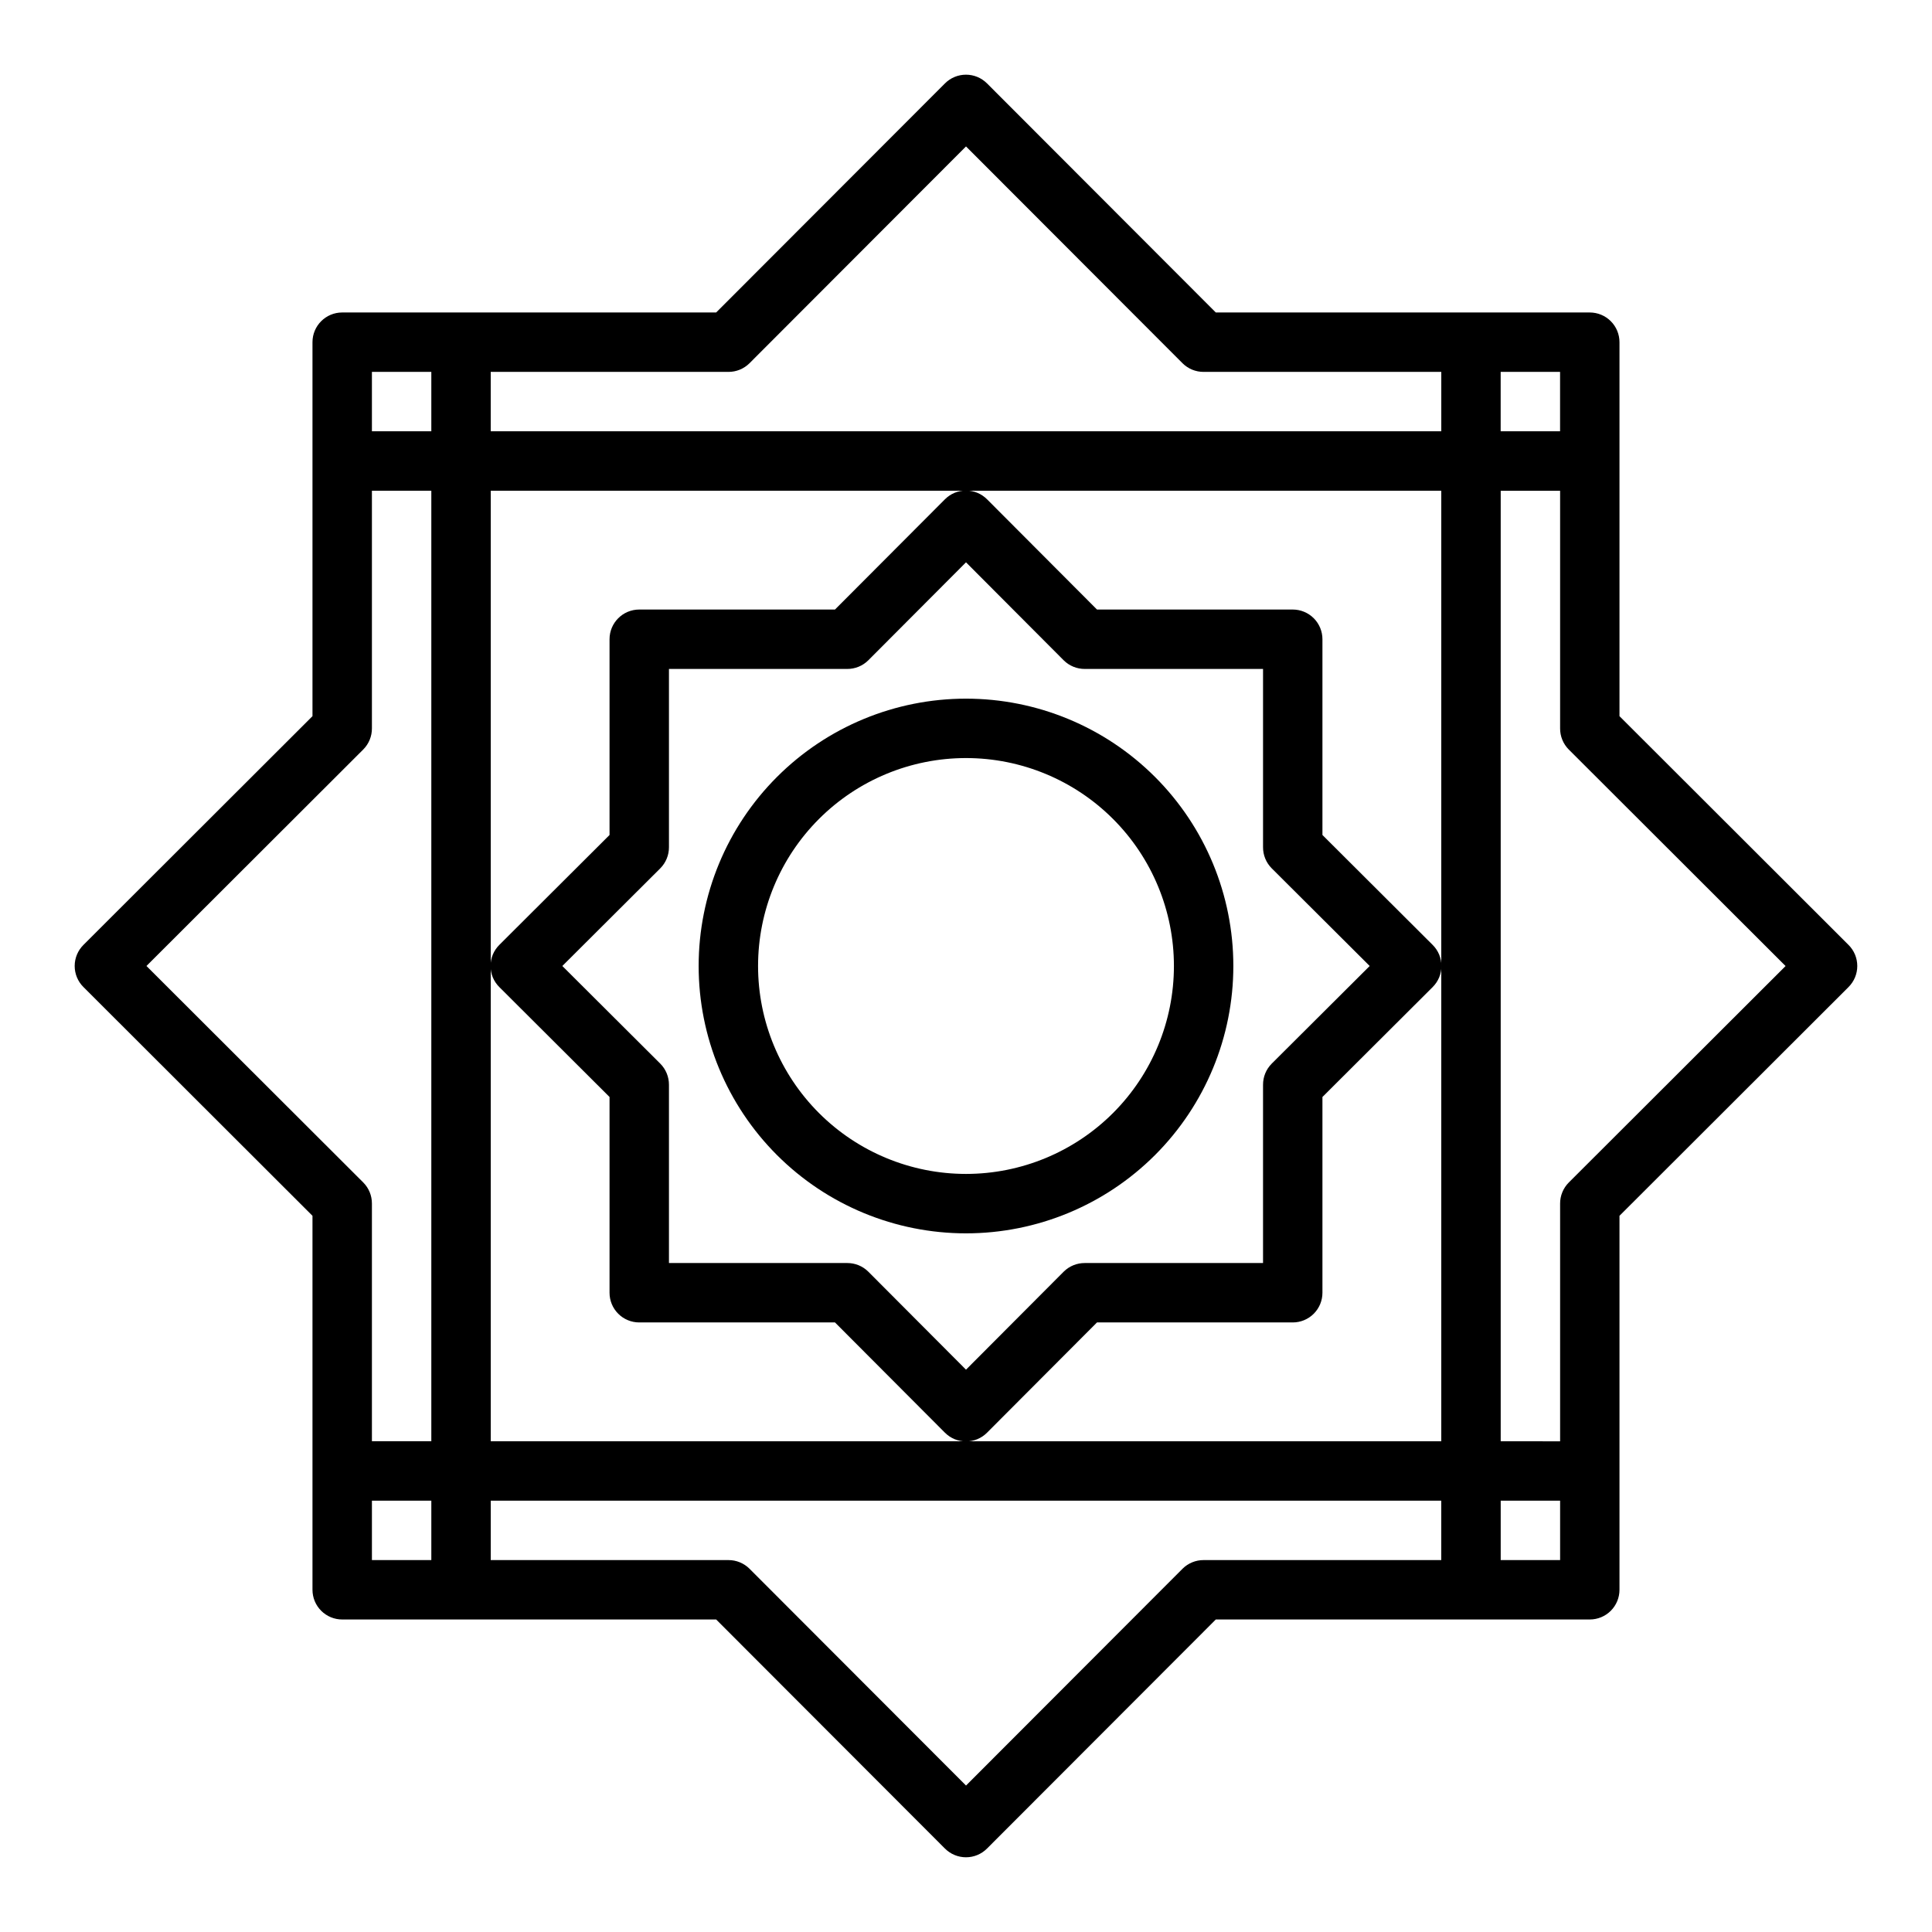
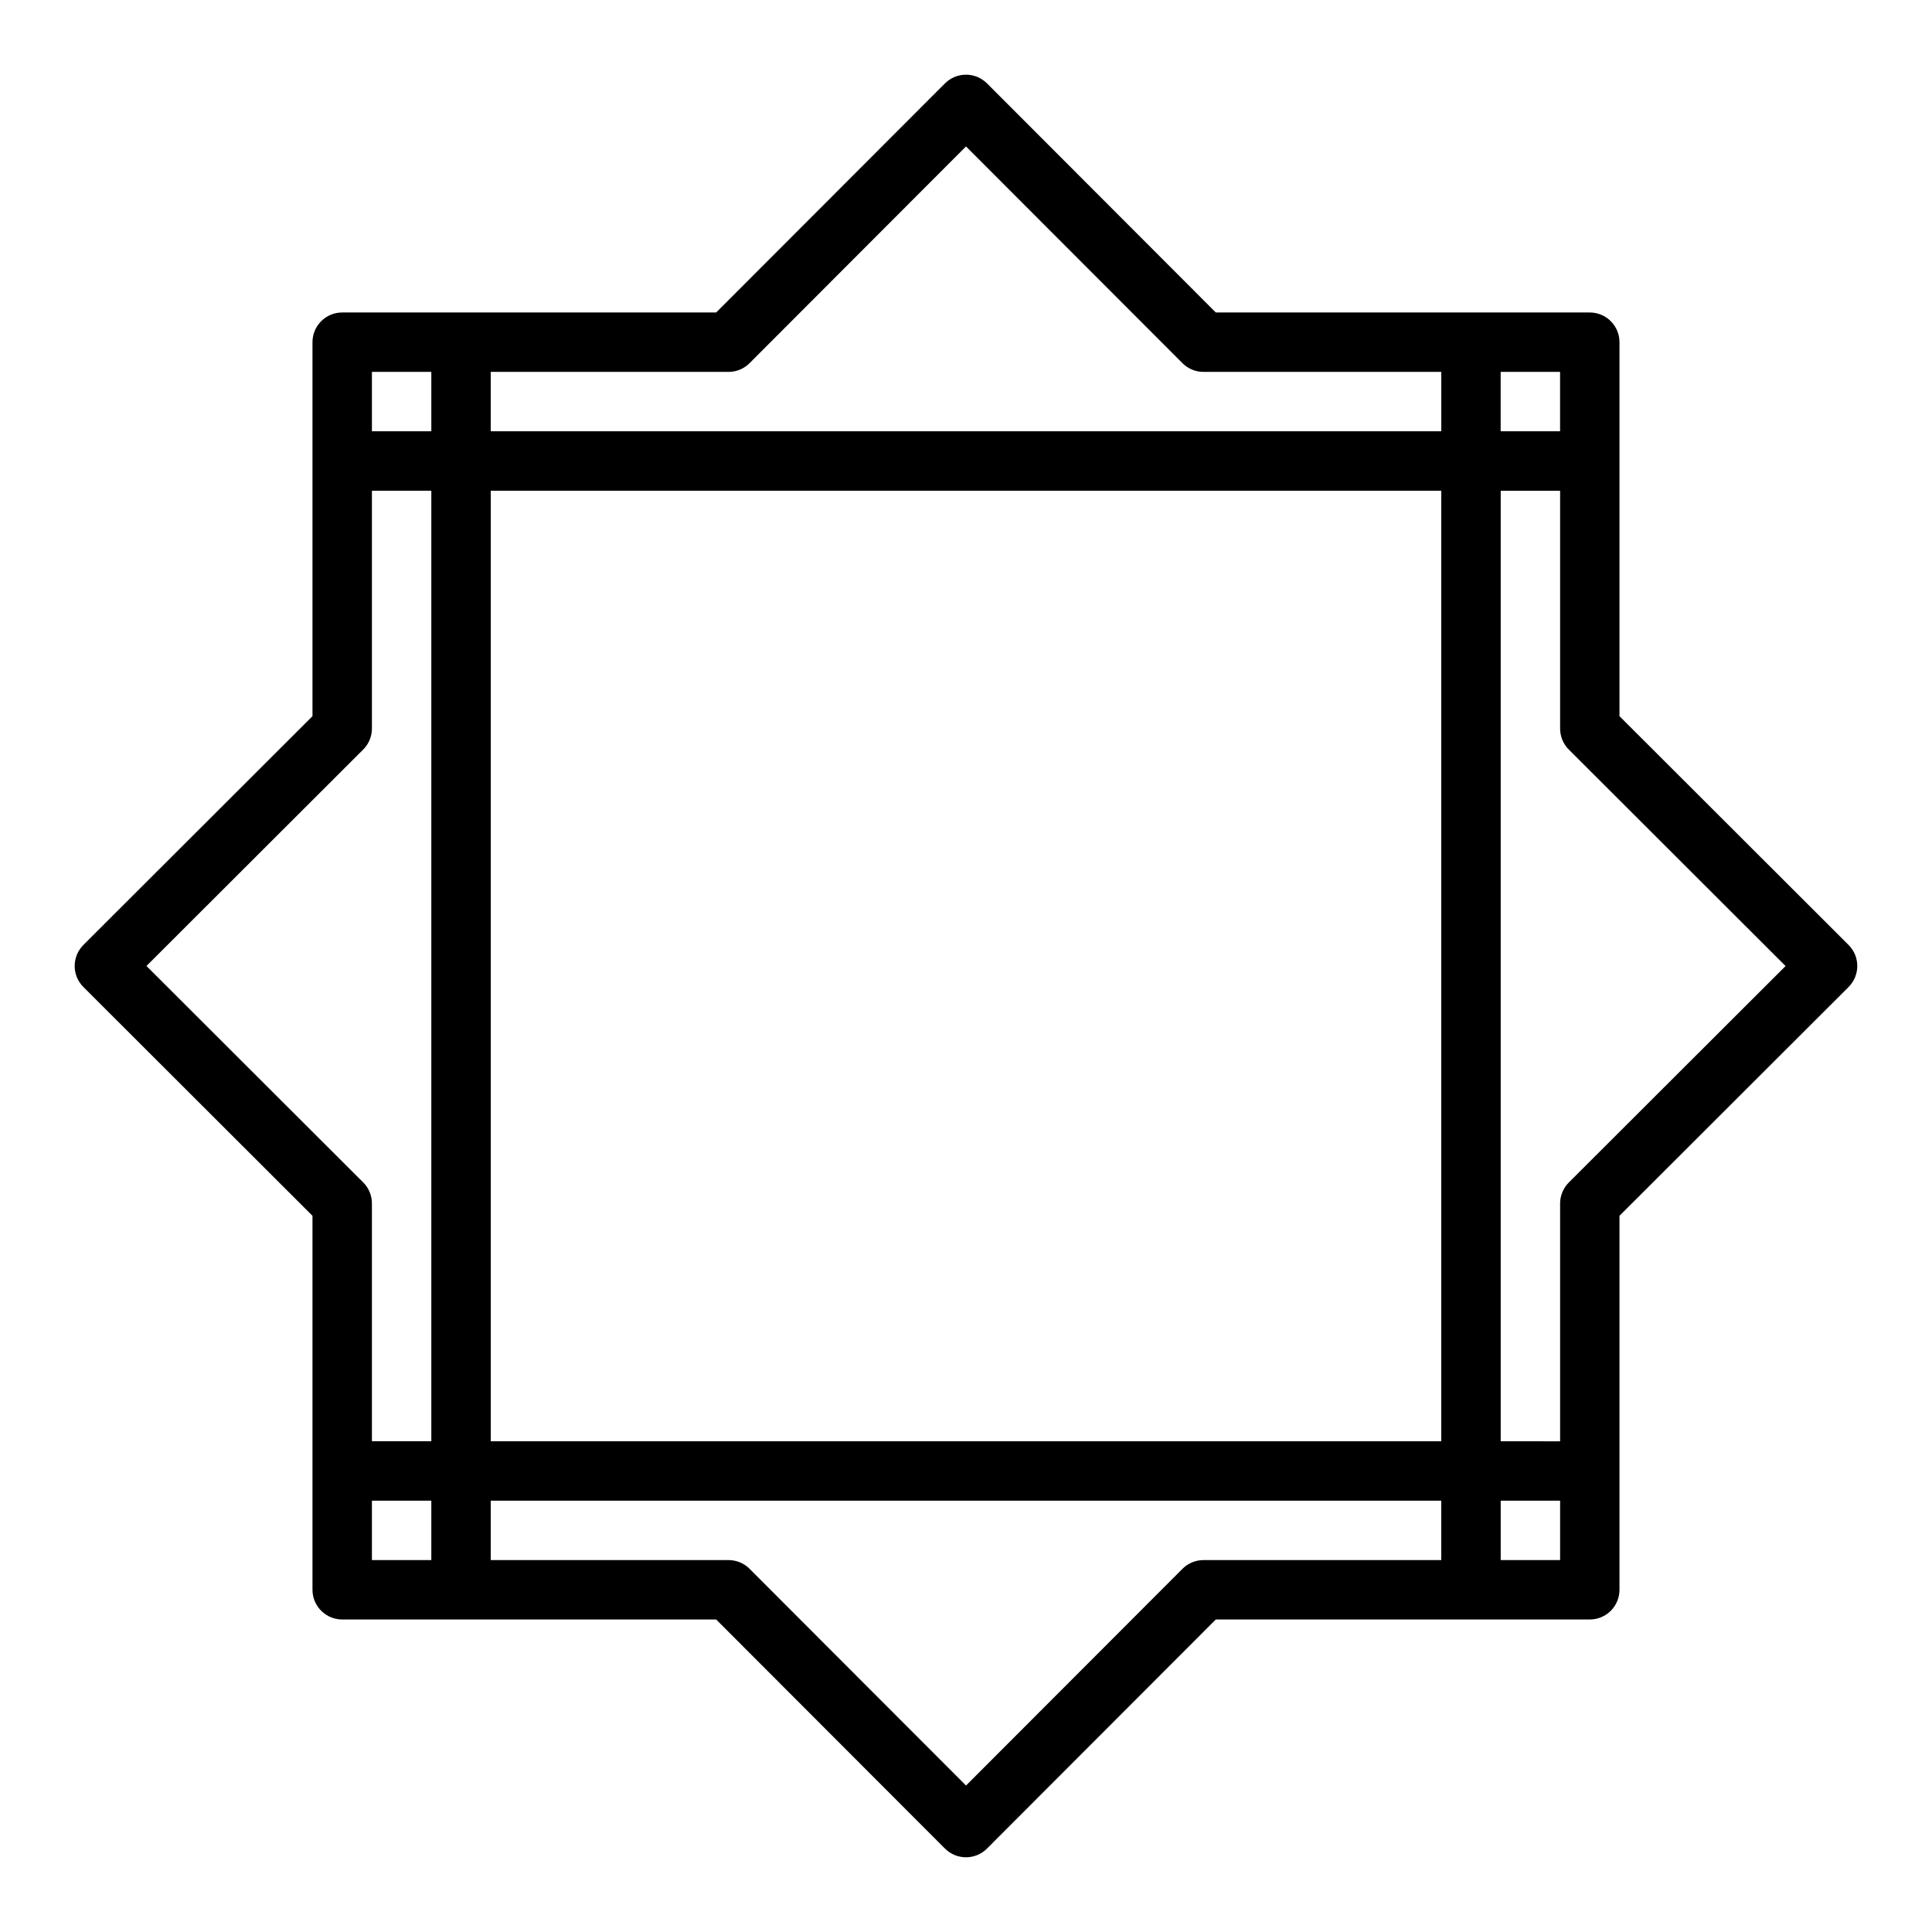
<svg xmlns="http://www.w3.org/2000/svg" fill="#000000" width="800px" height="800px" version="1.1" viewBox="144 144 512 512">
  <g>
    <path d="m573.18 333.79v-99.105c0-2.09-0.828-4.09-2.305-5.566-1.477-1.477-3.481-2.309-5.566-2.309h-99.109l-60.613-60.691h-0.004c-1.477-1.492-3.488-2.328-5.586-2.328-2.102 0-4.113 0.836-5.59 2.328l-60.617 60.691h-99.105c-4.348 0-7.875 3.527-7.875 7.875v99.105l-60.691 60.613v0.004c-1.492 1.477-2.328 3.488-2.328 5.59 0 2.098 0.836 4.109 2.328 5.586l60.691 60.617v99.109c0 2.086 0.832 4.09 2.309 5.566 1.477 1.477 3.477 2.305 5.566 2.305h99.105l60.613 60.691h0.004c1.477 1.492 3.488 2.328 5.59 2.328 2.098 0 4.109-0.836 5.586-2.328l60.617-60.691h99.109c2.086 0 4.09-0.828 5.566-2.305 1.477-1.477 2.305-3.481 2.305-5.566v-99.109l60.691-60.613v-0.004c1.492-1.477 2.328-3.488 2.328-5.586 0-2.102-0.836-4.113-2.328-5.59zm-15.746-75.492h-15.742v-15.742h15.742zm-220.41-15.742c2.09 0.012 4.102-0.809 5.59-2.285l57.387-57.465 57.387 57.465c1.484 1.477 3.496 2.297 5.59 2.285h62.977v15.742h-251.91v-15.742zm188.93 283.39h-251.9v-251.9h251.9zm-267.65-283.39v15.742h-15.742v-15.742zm-75.492 157.44 57.465-57.387c1.477-1.488 2.297-3.5 2.285-5.59v-62.977h15.742v251.9h-15.742v-62.973c0.012-2.094-0.809-4.106-2.285-5.59zm59.75 141.7h15.742v15.742h-15.742zm220.42 15.742c-2.094-0.012-4.106 0.812-5.59 2.285l-57.387 57.465-57.387-57.465c-1.488-1.473-3.5-2.297-5.59-2.285h-62.977v-15.742h251.9v15.742zm78.719 0v-15.742h15.742v15.742zm18.027-100.05v0.004c-1.473 1.484-2.297 3.496-2.285 5.59v62.977l-15.742-0.004v-251.9h15.742v62.977c-0.012 2.09 0.812 4.102 2.285 5.59l57.465 57.387z" />
-     <path d="m494.46 365.28v-51.875c0-2.086-0.828-4.09-2.305-5.566-1.477-1.477-3.477-2.305-5.566-2.305h-51.875l-29.125-29.207h-0.004c-1.477-1.488-3.488-2.328-5.586-2.328-2.102 0-4.113 0.84-5.59 2.328l-29.129 29.207h-51.875c-4.348 0-7.871 3.523-7.871 7.871v51.875l-29.207 29.125v0.004c-1.488 1.477-2.328 3.488-2.328 5.59 0 2.098 0.84 4.109 2.328 5.586l29.207 29.129v51.875c0 2.09 0.828 4.09 2.305 5.566 1.477 1.477 3.481 2.305 5.566 2.305h51.875l29.125 29.207h0.004c1.477 1.492 3.488 2.328 5.59 2.328 2.098 0 4.109-0.836 5.586-2.328l29.129-29.207h51.875c2.09 0 4.09-0.828 5.566-2.305s2.305-3.477 2.305-5.566v-51.875l29.207-29.125v-0.004c1.492-1.477 2.328-3.488 2.328-5.586 0-2.102-0.836-4.113-2.328-5.59zm-13.461 60.613v0.004c-1.473 1.484-2.293 3.496-2.281 5.59v47.23h-47.23c-2.094-0.012-4.106 0.809-5.59 2.281l-25.898 25.98-25.898-25.977-0.004-0.004c-1.484-1.473-3.496-2.293-5.586-2.281h-47.234v-47.23c0.012-2.094-0.809-4.106-2.281-5.59l-25.977-25.898 25.977-25.898v-0.004c1.473-1.484 2.293-3.496 2.281-5.586v-47.234h47.234c2.09 0.012 4.102-0.809 5.586-2.281l25.902-25.977 25.898 25.977c1.484 1.473 3.496 2.293 5.59 2.281h47.23v47.234c-0.012 2.09 0.809 4.102 2.281 5.586l25.98 25.902z" />
-     <path d="m400 329.15c-18.793 0-36.812 7.465-50.098 20.754-13.289 13.285-20.754 31.305-20.754 50.098 0 18.789 7.465 36.809 20.754 50.098 13.285 13.285 31.305 20.75 50.098 20.75 18.789 0 36.809-7.465 50.098-20.75 13.285-13.289 20.75-31.309 20.75-50.098 0-18.793-7.465-36.812-20.75-50.098-13.289-13.289-31.309-20.754-50.098-20.754zm0 125.95c-14.617 0-28.633-5.805-38.965-16.137-10.336-10.336-16.141-24.352-16.141-38.965 0-14.617 5.805-28.633 16.141-38.965 10.332-10.336 24.348-16.141 38.965-16.141 14.613 0 28.629 5.805 38.965 16.141 10.332 10.332 16.137 24.348 16.137 38.965 0 14.613-5.805 28.629-16.137 38.965-10.336 10.332-24.352 16.137-38.965 16.137z" />
  </g>
</svg>